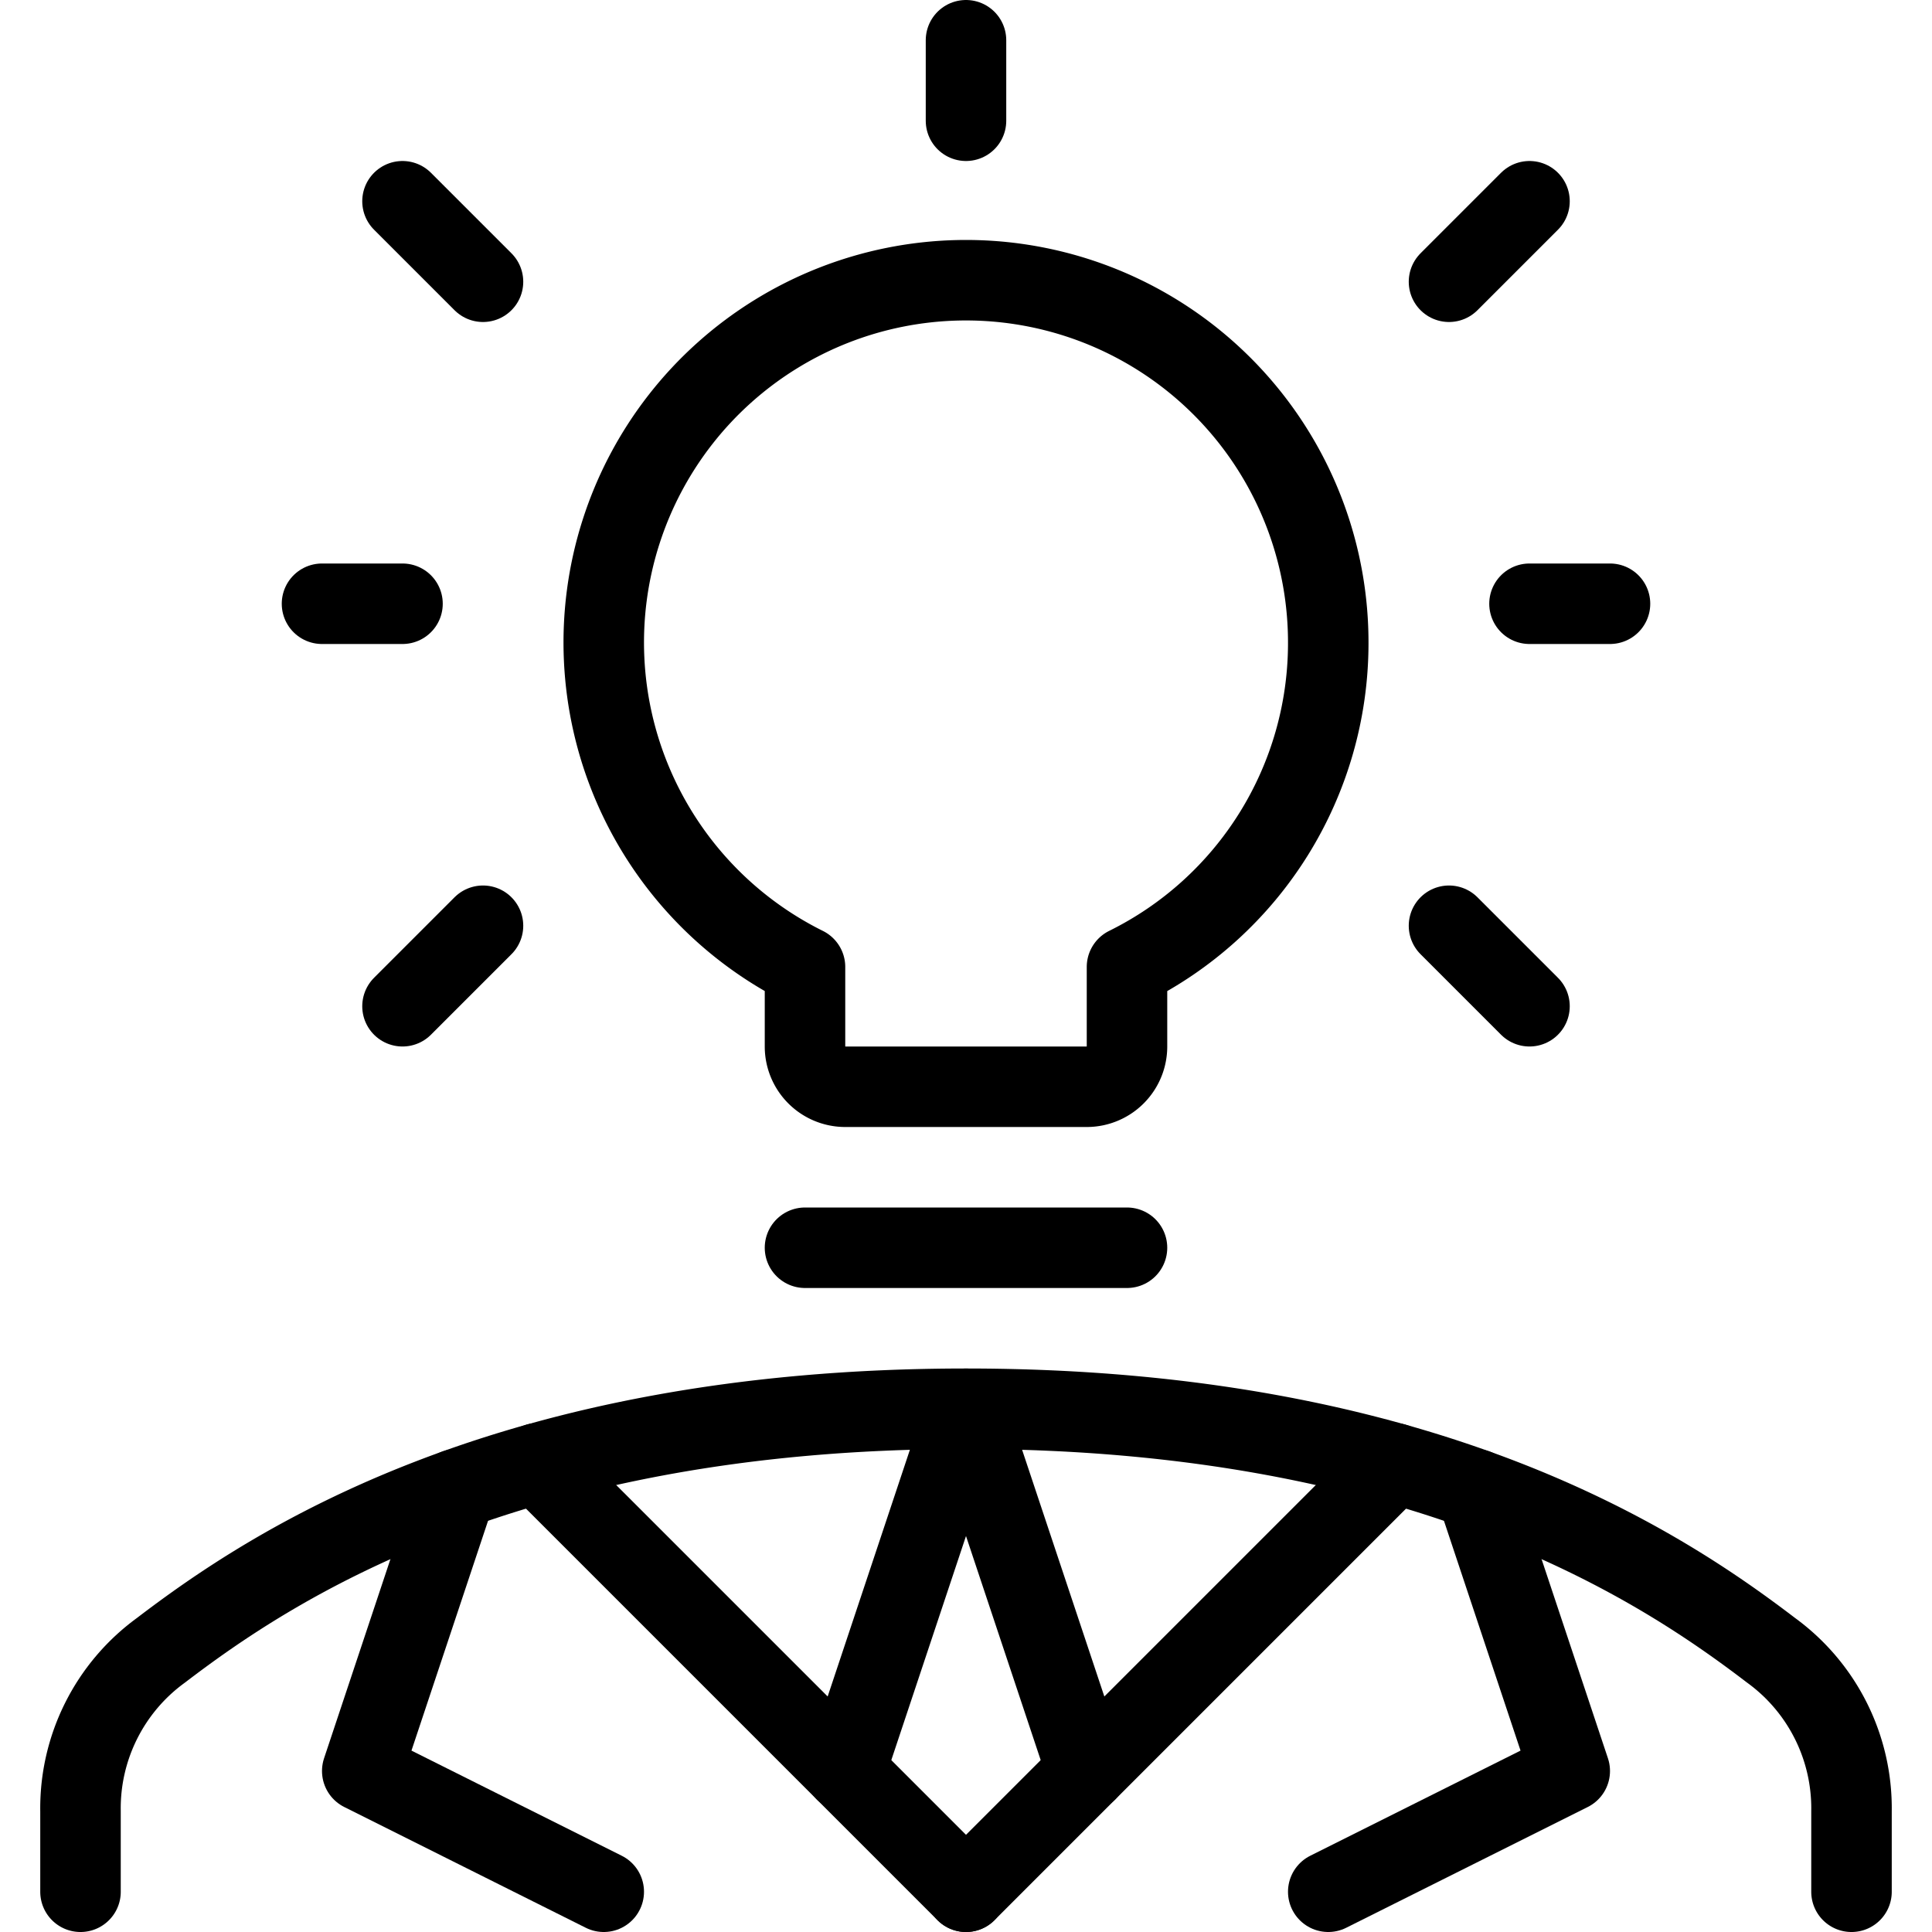
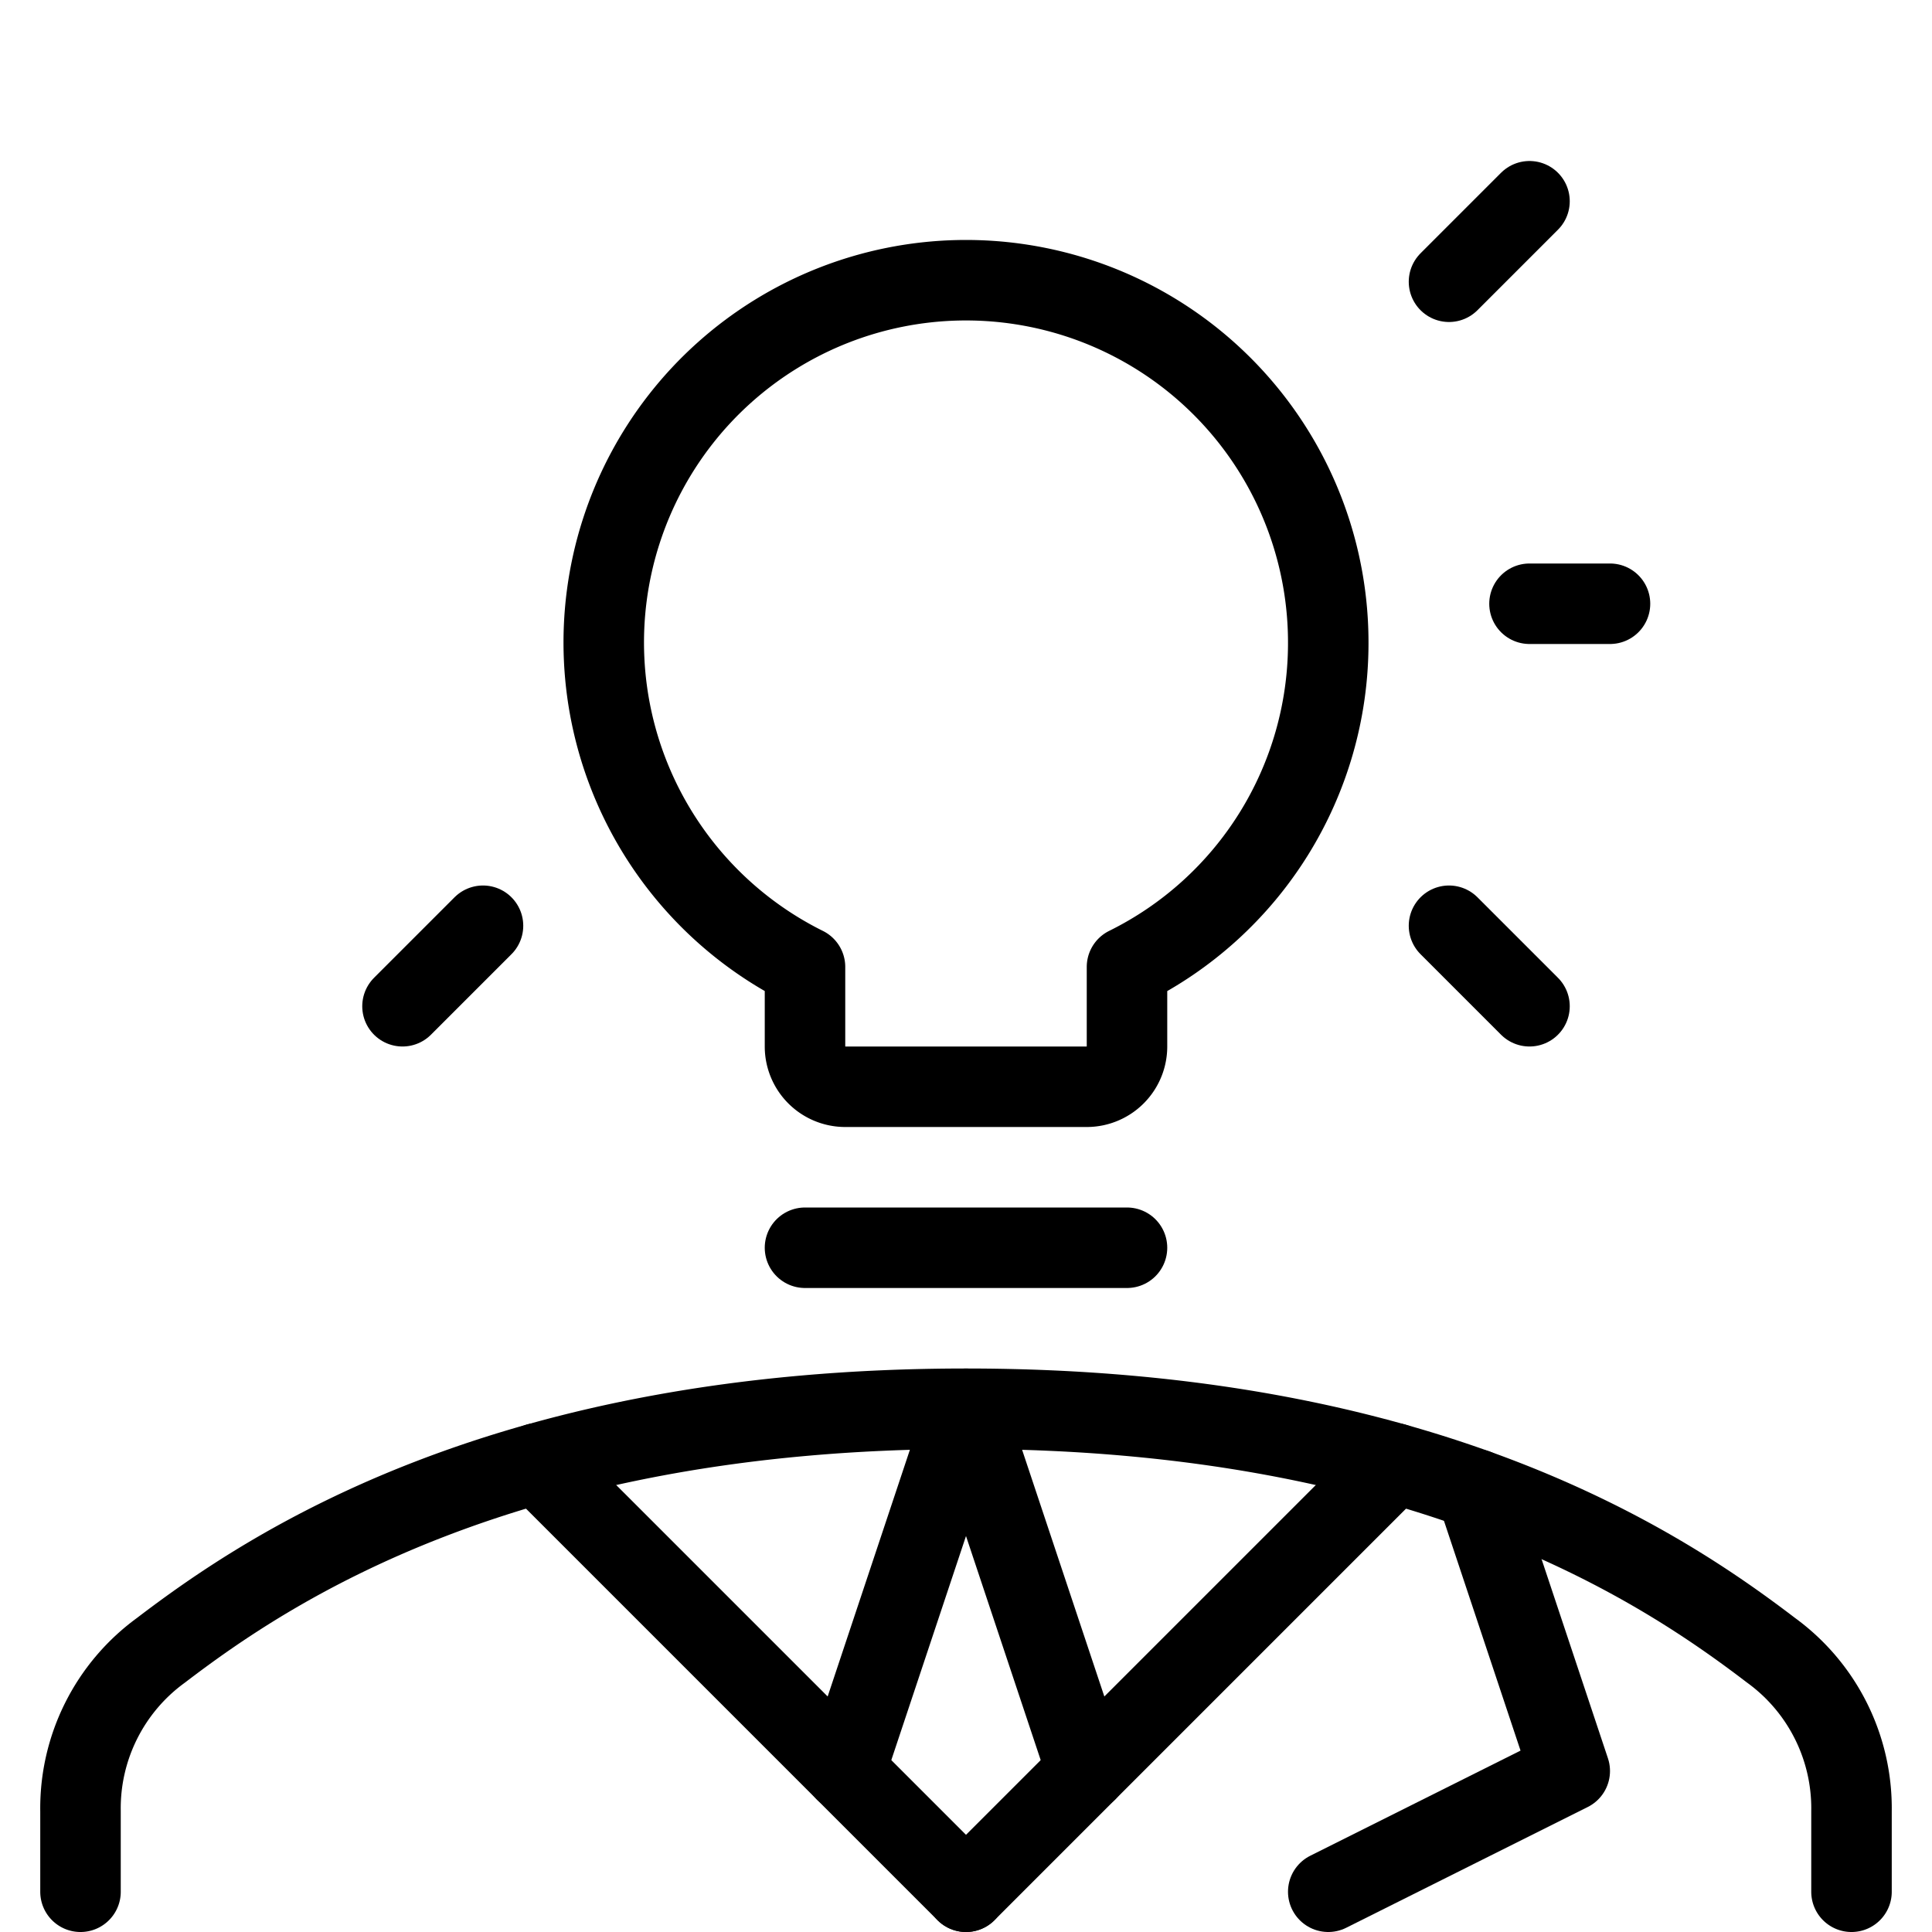
<svg xmlns="http://www.w3.org/2000/svg" viewBox="0 0 24 24" height="48" width="48">
  <defs />
  <title>head-idea</title>
  <path d="M23 23.5v-1a2.426 2.426 0 0 0-1-2c-1.335-1.019-4.27-3-10-3s-8.665 1.981-10 3a2.426 2.426 0 0 0-1 2v1" fill="none" stroke="#000000" stroke-linecap="round" stroke-linejoin="round" />
  <path fill="none" stroke="#000000" stroke-linecap="round" stroke-linejoin="round" d="m12 23.5 5.322-5.322" />
  <path fill="none" stroke="#000000" stroke-linecap="round" stroke-linejoin="round" d="m12 23.5-5.322-5.322" />
  <path fill="none" stroke="#000000" stroke-linecap="round" stroke-linejoin="round" d="M13.5 22 12 17.5 10.5 22" />
-   <path fill="none" stroke="#000000" stroke-linecap="round" stroke-linejoin="round" d="M5.666 18.501 4.5 22l3 1.5" />
  <path fill="none" stroke="#000000" stroke-linecap="round" stroke-linejoin="round" d="M18.334 18.501 19.5 22l-3 1.5" />
  <path fill="none" stroke="#000000" stroke-linecap="round" stroke-linejoin="round" d="M14 15.5h-4" />
-   <path fill="none" stroke="#000000" stroke-linecap="round" stroke-linejoin="round" d="M12 .5v1" />
  <path fill="none" stroke="#000000" stroke-linecap="round" stroke-linejoin="round" d="M20 7.5h-1" />
  <path fill="none" stroke="#000000" stroke-linecap="round" stroke-linejoin="round" d="m19 2.5-1 1" />
-   <path fill="none" stroke="#000000" stroke-linecap="round" stroke-linejoin="round" d="M4 7.5h1" />
-   <path fill="none" stroke="#000000" stroke-linecap="round" stroke-linejoin="round" d="m5 2.5 1 1" />
  <path fill="none" stroke="#000000" stroke-linecap="round" stroke-linejoin="round" d="m19 12.5-1-1" />
  <path fill="none" stroke="#000000" stroke-linecap="round" stroke-linejoin="round" d="m5 12.5 1-1" />
  <path d="M16.5 8a4.5 4.5 0 1 0-6.5 4.012V13a.5.5 0 0 0 .5.5h3a.5.5 0 0 0 .5-.5v-.988A4.487 4.487 0 0 0 16.5 8Z" fill="none" stroke="#000000" stroke-linecap="round" stroke-linejoin="round" />
</svg>